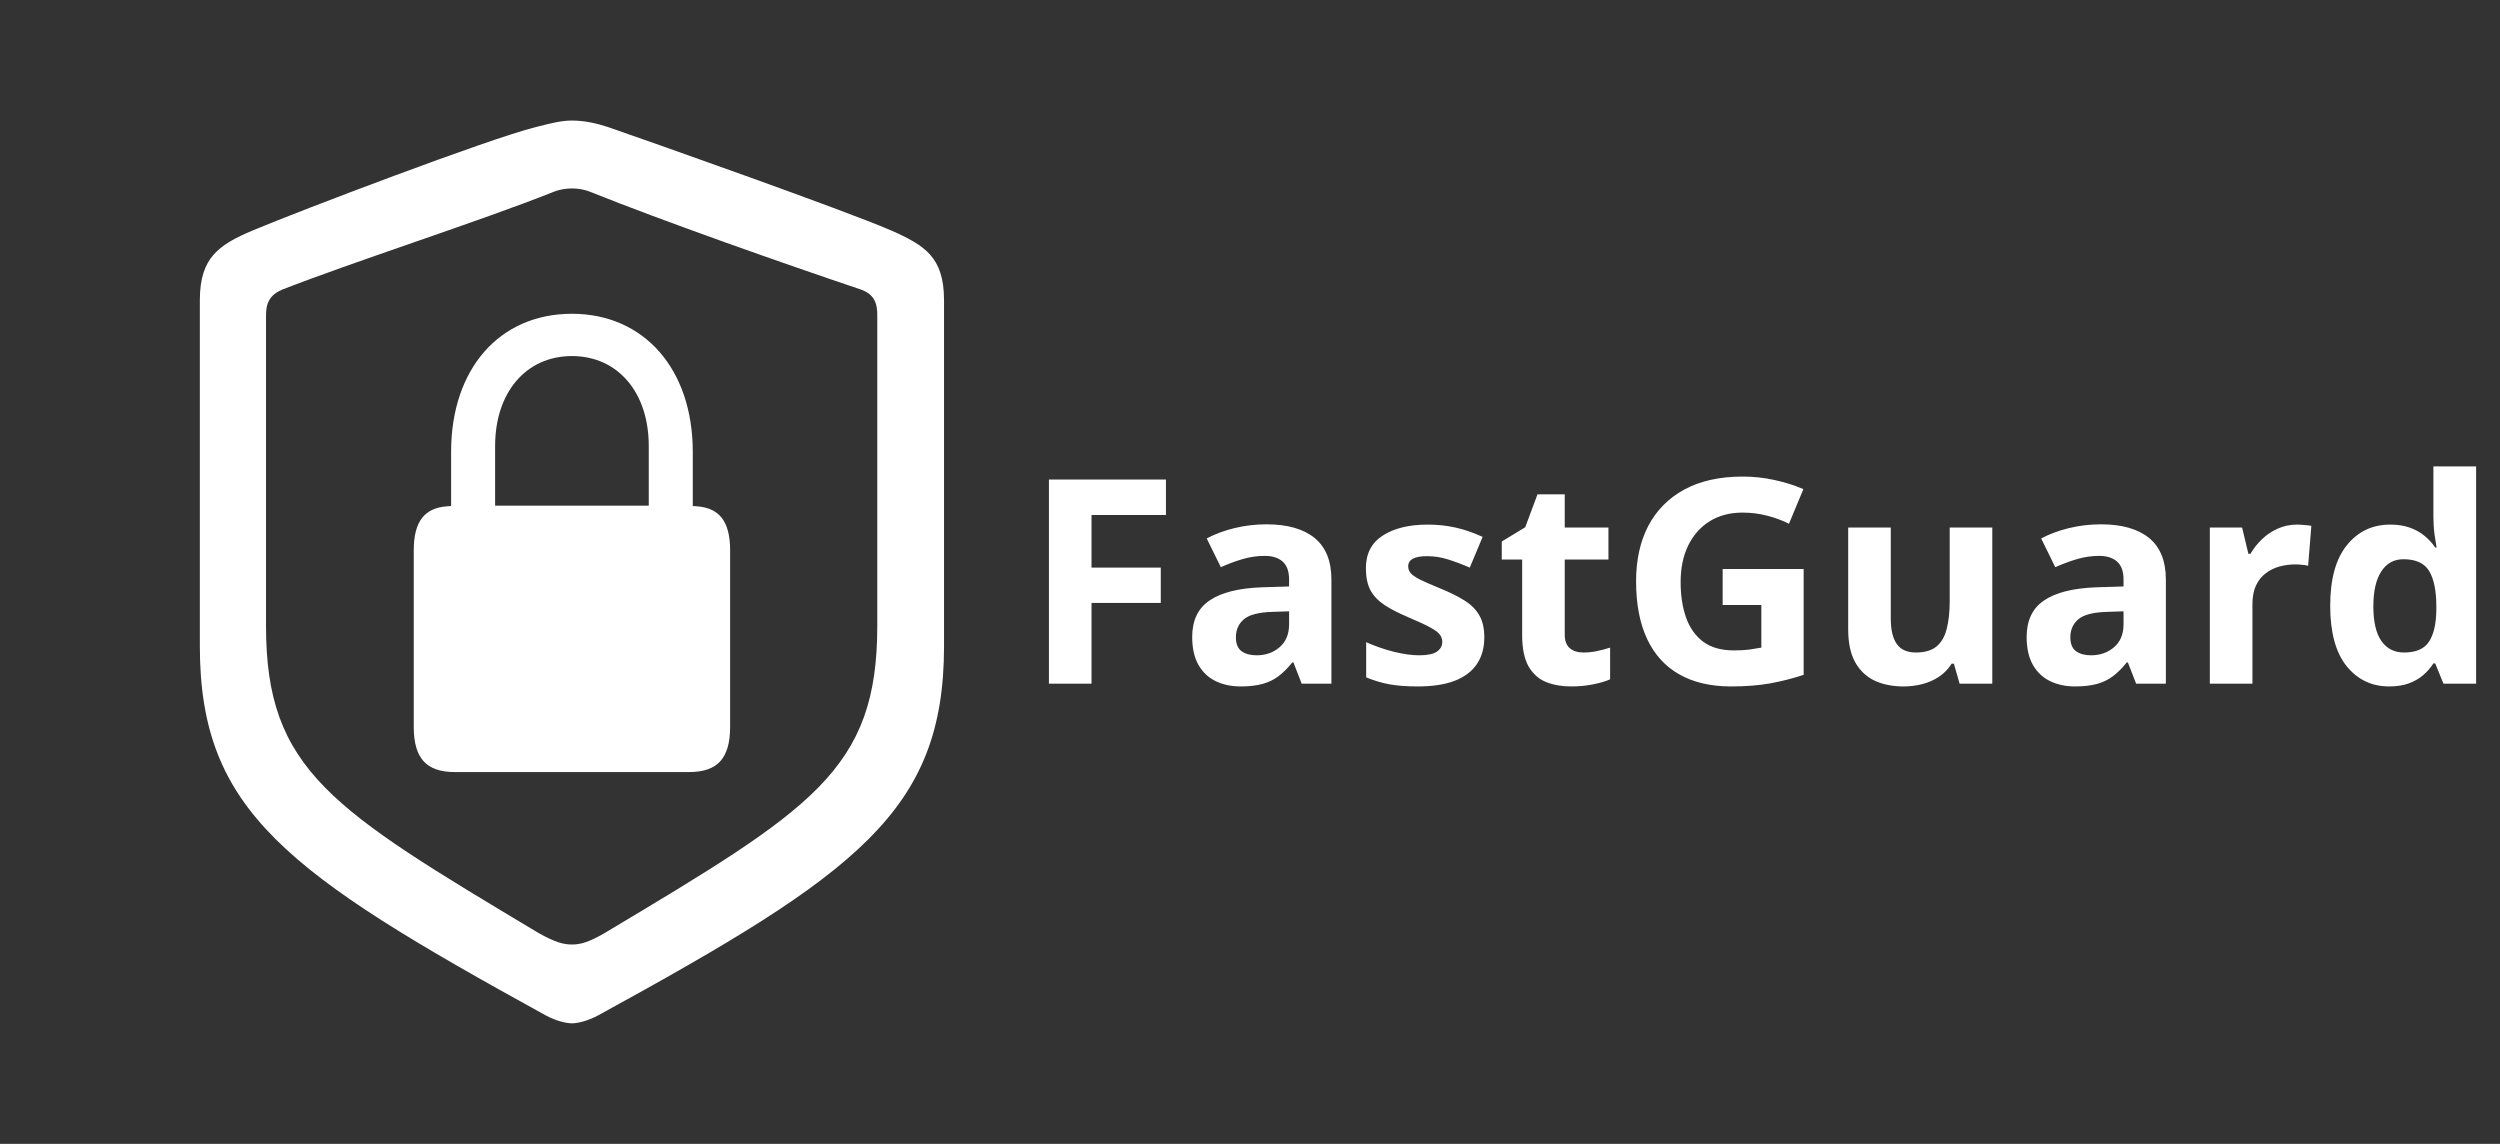
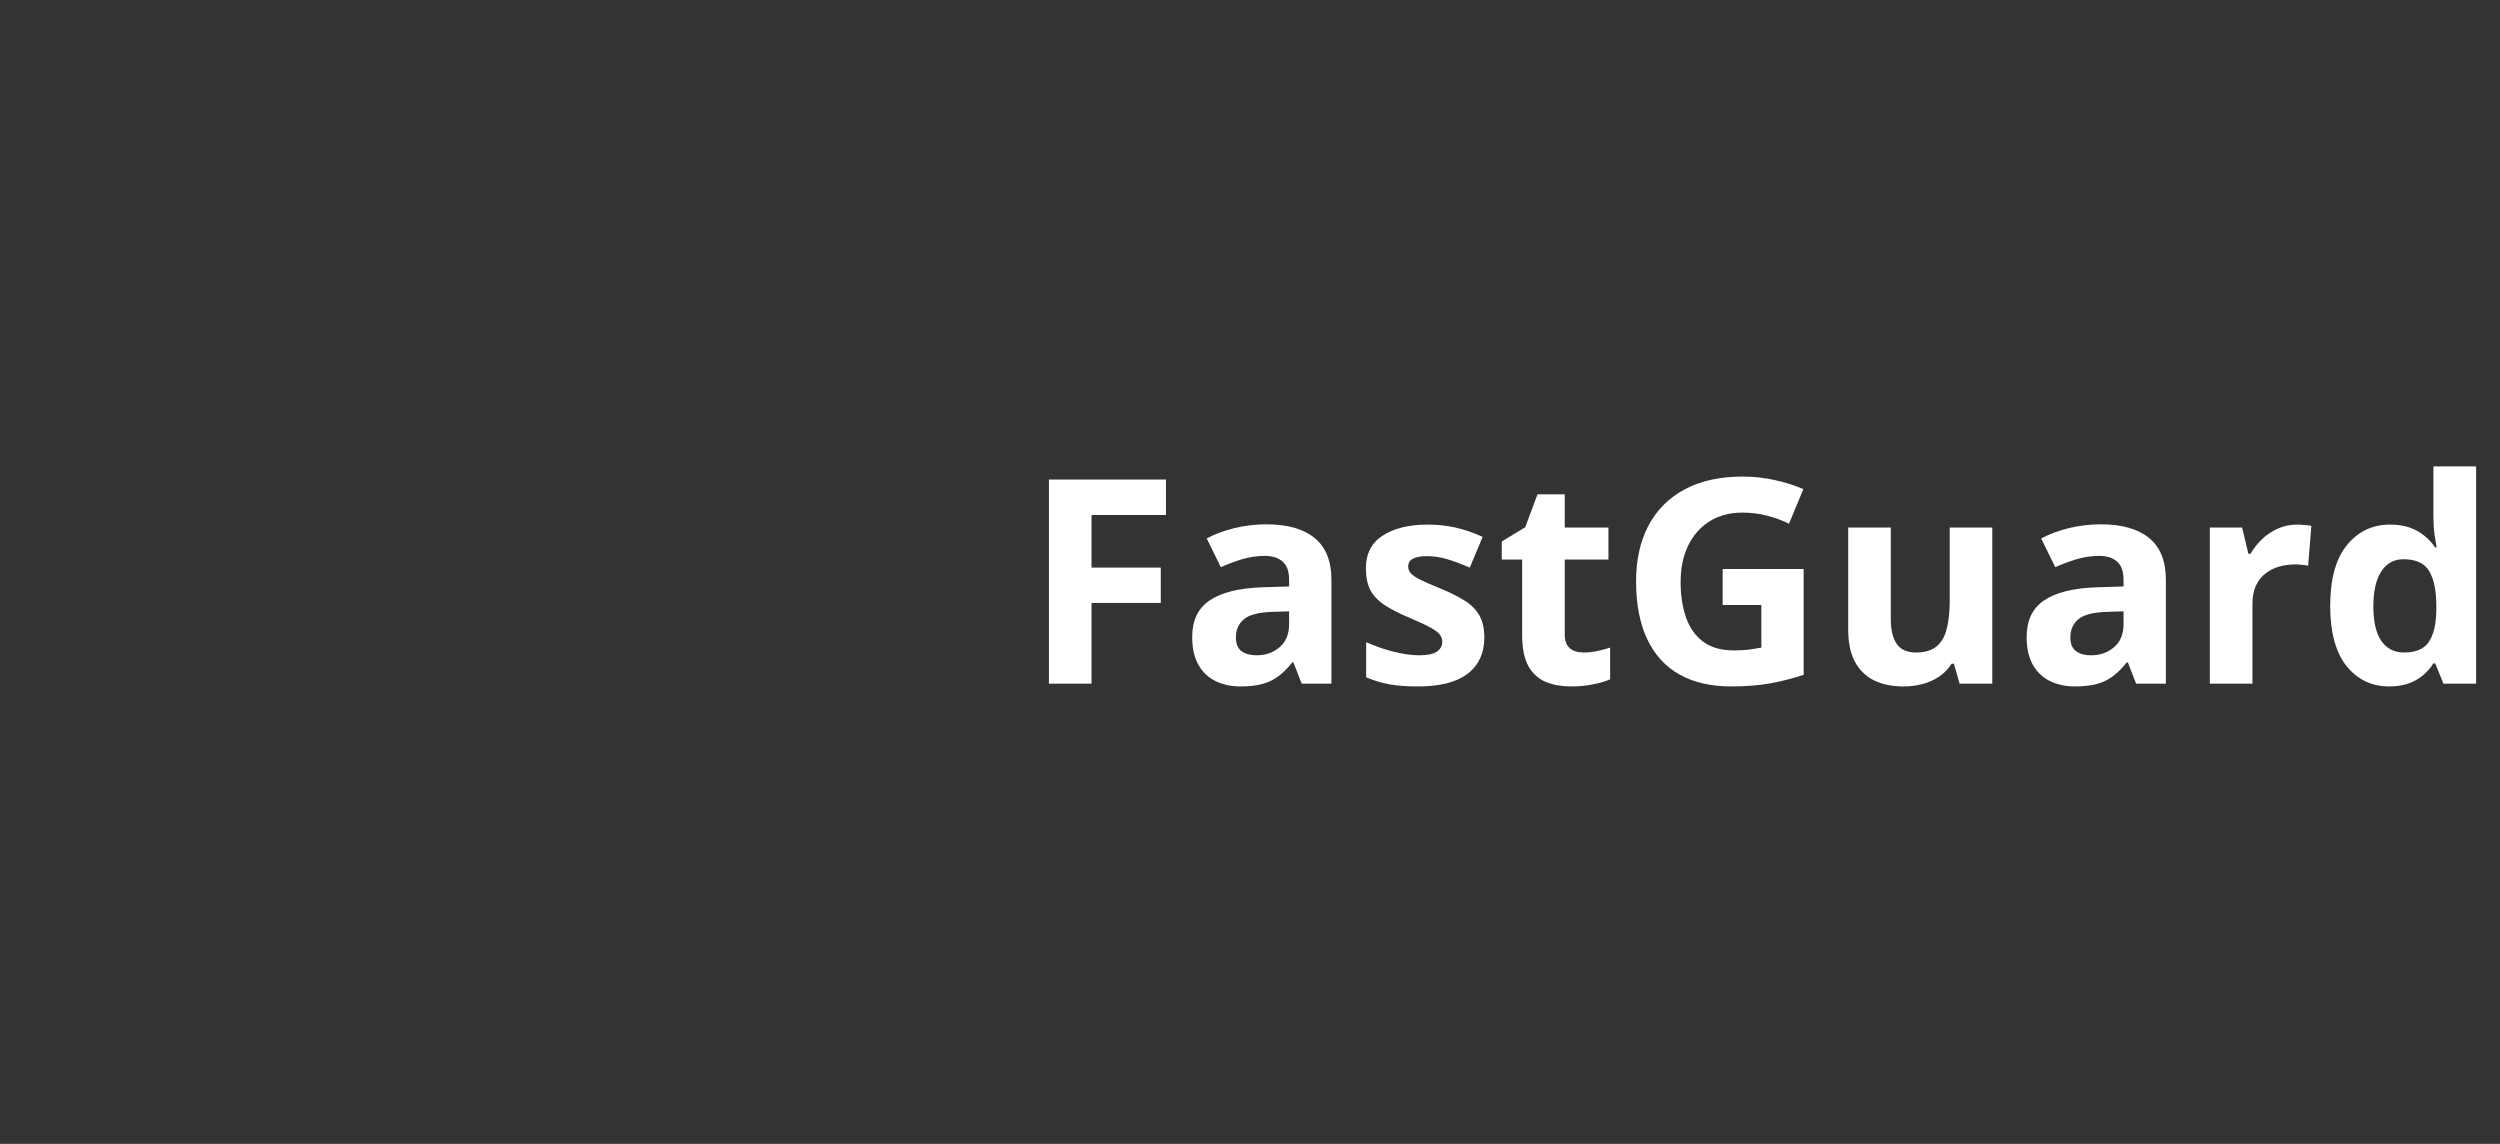
<svg xmlns="http://www.w3.org/2000/svg" width="1119" height="512" viewBox="0 0 1119 512" fill="none">
  <rect x="0" y="0" width="1119" height="512" fill="#333333" stroke="none" />
  <g clip-path="url(#clip0_55_7)">
-     <path d="M239.595 56.944L239.599 56.943L239.604 56.941C240.283 56.772 240.967 56.597 241.654 56.422C246.399 55.21 251.301 53.958 255.999 53.958C261.427 53.958 266.955 55.141 272.122 56.861C293.043 64.094 377.967 94.117 398.65 103.053C406.621 106.525 412.459 109.617 416.402 114.095C420.202 118.411 422.55 124.395 422.55 134.351V289.177C422.55 326.425 412.623 351.747 388.681 375.658C364.437 399.87 325.814 422.66 267.973 454.35C262.747 457.2 258.169 458.043 255.999 458.043C253.83 458.043 249.253 457.2 244.028 454.352C186.184 422.531 147.562 399.742 123.316 375.56C99.375 351.681 89.45 326.423 89.45 289.177V134.351C89.45 124.391 91.799 118.339 95.604 113.99C99.54 109.493 105.371 106.398 113.309 103.069H113.31C123.657 98.726 150.091 88.459 176.572 78.625C203.139 68.76 229.414 59.458 239.595 56.944ZM241.112 417.642L241.159 417.671L241.207 417.698C248.344 421.663 252.046 422.762 255.999 422.762C259.962 422.762 263.671 421.658 270.582 417.67L270.606 417.656L270.629 417.642L271.224 417.287C317.128 389.821 347.527 371.632 366.321 352.446C375.856 342.712 382.494 332.647 386.717 320.913C390.927 309.215 392.671 296.04 392.671 280.175V141.295C392.671 138.93 392.507 136.415 391.315 134.238C390.018 131.87 387.862 130.486 385.227 129.556L385.202 129.547L385.177 129.538C351.503 118.228 296.797 98.965 264.229 85.885L264.224 85.884C261.143 84.651 258.37 84.352 255.999 84.352C253.628 84.352 250.856 84.651 247.774 85.884C231.402 92.407 209.366 100.095 187.228 107.786C186.299 108.108 185.37 108.431 184.442 108.753C163.281 116.103 142.249 123.408 126.409 129.595L126.344 129.621L126.281 129.648C123.91 130.686 121.868 132.034 120.572 134.249C119.323 136.383 119.071 138.821 119.071 141.295V280.175C119.071 296.04 120.815 309.215 125.025 320.913C129.248 332.647 135.886 342.712 145.421 352.446C164.214 371.632 194.613 389.82 240.515 417.285L241.112 417.642Z" fill="white" />
-     <path d="M310.084 224.88V226.491L311.691 226.601C317.003 226.963 320.667 228.743 323.052 231.794C325.482 234.902 326.801 239.6 326.801 246.227V325.439C326.801 332.692 325.232 337.648 322.337 340.796C319.471 343.913 315.006 345.575 308.466 345.575H203.534C196.993 345.575 192.528 343.913 189.661 340.796C186.767 337.648 185.198 332.692 185.198 325.439V246.227C185.198 239.6 186.517 234.902 188.947 231.794C191.332 228.743 194.995 226.963 200.307 226.601L201.915 226.491V224.88V202.248C201.915 183.548 207.409 168.099 216.853 157.35C226.279 146.622 239.749 140.448 255.999 140.448C272.119 140.448 285.591 146.62 295.052 157.352C304.529 168.103 310.084 183.553 310.084 202.248V224.88ZM221.613 224.623V226.348H223.337H288.662H290.387V224.623V199.676C290.387 187.787 287.017 177.719 280.976 170.592C274.915 163.441 266.261 159.374 255.999 159.374C245.738 159.374 237.084 163.441 231.023 170.592C224.982 177.719 221.613 187.787 221.613 199.676V224.623Z" fill="white" />
-   </g>
+     </g>
  <path d="M488.562 306H469.5V214.625H521.875V230.5H488.562V254.062H519.562V269.875H488.562V306ZM566.875 234.688C576.25 234.688 583.438 236.729 588.438 240.812C593.438 244.896 595.938 251.104 595.938 259.438V306H582.625L578.938 296.5H578.438C576.438 299 574.396 301.042 572.312 302.625C570.229 304.208 567.833 305.375 565.125 306.125C562.417 306.875 559.125 307.25 555.25 307.25C551.125 307.25 547.417 306.458 544.125 304.875C540.875 303.292 538.312 300.875 536.438 297.625C534.562 294.333 533.625 290.167 533.625 285.125C533.625 277.708 536.229 272.25 541.438 268.75C546.646 265.208 554.458 263.25 564.875 262.875L577 262.5V259.438C577 255.771 576.042 253.083 574.125 251.375C572.208 249.667 569.542 248.812 566.125 248.812C562.75 248.812 559.438 249.292 556.188 250.25C552.938 251.208 549.688 252.417 546.438 253.875L540.125 241C543.833 239.042 547.979 237.5 552.562 236.375C557.188 235.25 561.958 234.688 566.875 234.688ZM577 273.625L569.625 273.875C563.458 274.042 559.167 275.146 556.75 277.188C554.375 279.229 553.188 281.917 553.188 285.25C553.188 288.167 554.042 290.25 555.75 291.5C557.458 292.708 559.688 293.312 562.438 293.312C566.521 293.312 569.958 292.104 572.75 289.688C575.583 287.271 577 283.833 577 279.375V273.625ZM664.375 285.25C664.375 290 663.25 294.021 661 297.312C658.792 300.562 655.479 303.042 651.062 304.75C646.646 306.417 641.146 307.25 634.562 307.25C629.688 307.25 625.5 306.938 622 306.312C618.542 305.688 615.042 304.646 611.5 303.188V287.438C615.292 289.146 619.354 290.562 623.688 291.688C628.062 292.771 631.896 293.312 635.188 293.312C638.896 293.312 641.542 292.771 643.125 291.688C644.75 290.562 645.562 289.104 645.562 287.312C645.562 286.146 645.229 285.104 644.562 284.188C643.938 283.229 642.562 282.167 640.438 281C638.312 279.792 634.979 278.229 630.438 276.312C626.062 274.479 622.458 272.625 619.625 270.75C616.833 268.875 614.75 266.667 613.375 264.125C612.042 261.542 611.375 258.271 611.375 254.312C611.375 247.854 613.875 243 618.875 239.75C623.917 236.458 630.646 234.812 639.062 234.812C643.396 234.812 647.521 235.25 651.438 236.125C655.396 237 659.458 238.396 663.625 240.312L657.875 254.062C654.417 252.562 651.146 251.333 648.062 250.375C645.021 249.417 641.917 248.938 638.75 248.938C635.958 248.938 633.854 249.312 632.438 250.062C631.021 250.812 630.312 251.958 630.312 253.5C630.312 254.625 630.667 255.625 631.375 256.5C632.125 257.375 633.542 258.354 635.625 259.438C637.75 260.479 640.854 261.833 644.938 263.5C648.896 265.125 652.333 266.833 655.25 268.625C658.167 270.375 660.417 272.562 662 275.188C663.583 277.771 664.375 281.125 664.375 285.25ZM708.688 292.062C710.771 292.062 712.792 291.854 714.75 291.438C716.75 291.021 718.729 290.5 720.688 289.875V304.062C718.646 304.979 716.104 305.729 713.062 306.312C710.062 306.938 706.771 307.25 703.188 307.25C699.021 307.25 695.271 306.583 691.938 305.25C688.646 303.875 686.042 301.521 684.125 298.188C682.25 294.812 681.312 290.125 681.312 284.125V250.438H672.188V242.375L682.688 236L688.188 221.25H700.375V236.125H719.938V250.438H700.375V284.125C700.375 286.792 701.125 288.792 702.625 290.125C704.167 291.417 706.188 292.062 708.688 292.062ZM771.062 254.688H807.312V302.062C802.521 303.646 797.542 304.917 792.375 305.875C787.208 306.792 781.354 307.25 774.812 307.25C765.729 307.25 758.021 305.458 751.688 301.875C745.354 298.292 740.542 293 737.25 286C733.958 279 732.312 270.396 732.312 260.188C732.312 250.604 734.146 242.312 737.812 235.312C741.521 228.312 746.917 222.896 754 219.062C761.125 215.229 769.812 213.312 780.062 213.312C784.896 213.312 789.667 213.833 794.375 214.875C799.083 215.917 803.354 217.271 807.188 218.938L800.75 234.438C797.958 233.021 794.771 231.833 791.188 230.875C787.604 229.917 783.854 229.438 779.938 229.438C774.312 229.438 769.417 230.729 765.25 233.312C761.125 235.896 757.917 239.521 755.625 244.188C753.375 248.812 752.25 254.271 752.25 260.562C752.25 266.521 753.062 271.812 754.688 276.438C756.312 281.021 758.875 284.625 762.375 287.25C765.875 289.833 770.438 291.125 776.062 291.125C778.812 291.125 781.125 291 783 290.75C784.917 290.458 786.708 290.167 788.375 289.875V270.812H771.062V254.688ZM891.75 236.125V306H877.125L874.562 297.062H873.562C872.062 299.438 870.188 301.375 867.938 302.875C865.688 304.375 863.208 305.479 860.5 306.188C857.792 306.896 854.979 307.25 852.062 307.25C847.062 307.25 842.708 306.375 839 304.625C835.292 302.833 832.396 300.062 830.312 296.312C828.271 292.562 827.25 287.688 827.25 281.688V236.125H846.312V276.938C846.312 281.938 847.208 285.708 849 288.25C850.792 290.792 853.646 292.062 857.562 292.062C861.438 292.062 864.479 291.188 866.688 289.438C868.896 287.646 870.438 285.042 871.312 281.625C872.229 278.167 872.688 273.958 872.688 269V236.125H891.75ZM940.375 234.688C949.75 234.688 956.938 236.729 961.938 240.812C966.938 244.896 969.438 251.104 969.438 259.438V306H956.125L952.438 296.5H951.938C949.938 299 947.896 301.042 945.812 302.625C943.729 304.208 941.333 305.375 938.625 306.125C935.917 306.875 932.625 307.25 928.75 307.25C924.625 307.25 920.917 306.458 917.625 304.875C914.375 303.292 911.812 300.875 909.938 297.625C908.062 294.333 907.125 290.167 907.125 285.125C907.125 277.708 909.729 272.25 914.938 268.75C920.146 265.208 927.958 263.25 938.375 262.875L950.5 262.5V259.438C950.5 255.771 949.542 253.083 947.625 251.375C945.708 249.667 943.042 248.812 939.625 248.812C936.25 248.812 932.938 249.292 929.688 250.25C926.438 251.208 923.188 252.417 919.938 253.875L913.625 241C917.333 239.042 921.479 237.5 926.062 236.375C930.688 235.25 935.458 234.688 940.375 234.688ZM950.5 273.625L943.125 273.875C936.958 274.042 932.667 275.146 930.25 277.188C927.875 279.229 926.688 281.917 926.688 285.25C926.688 288.167 927.542 290.25 929.25 291.5C930.958 292.708 933.188 293.312 935.938 293.312C940.021 293.312 943.458 292.104 946.25 289.688C949.083 287.271 950.5 283.833 950.5 279.375V273.625ZM1028.12 234.812C1029.08 234.812 1030.19 234.875 1031.44 235C1032.73 235.083 1033.77 235.208 1034.56 235.375L1033.12 253.25C1032.5 253.042 1031.6 252.896 1030.44 252.812C1029.31 252.688 1028.33 252.625 1027.5 252.625C1025.04 252.625 1022.65 252.938 1020.31 253.562C1018.02 254.188 1015.96 255.208 1014.12 256.625C1012.29 258 1010.83 259.833 1009.75 262.125C1008.71 264.375 1008.19 267.146 1008.19 270.438V306H989.125V236.125H1003.56L1006.38 247.875H1007.31C1008.69 245.5 1010.4 243.333 1012.44 241.375C1014.52 239.375 1016.88 237.792 1019.5 236.625C1022.17 235.417 1025.04 234.812 1028.12 234.812ZM1069.38 307.25C1061.58 307.25 1055.23 304.208 1050.31 298.125C1045.44 292 1043 283.021 1043 271.188C1043 259.229 1045.48 250.188 1050.44 244.062C1055.4 237.896 1061.88 234.812 1069.88 234.812C1073.21 234.812 1076.15 235.271 1078.69 236.188C1081.23 237.104 1083.42 238.333 1085.25 239.875C1087.12 241.417 1088.71 243.146 1090 245.062H1090.62C1090.38 243.729 1090.06 241.771 1089.69 239.188C1089.35 236.562 1089.19 233.875 1089.19 231.125V208.75H1108.31V306H1093.69L1090 296.938H1089.19C1087.98 298.854 1086.46 300.604 1084.62 302.188C1082.83 303.729 1080.69 304.958 1078.19 305.875C1075.69 306.792 1072.75 307.25 1069.38 307.25ZM1076.06 292.062C1081.27 292.062 1084.94 290.521 1087.06 287.438C1089.23 284.312 1090.38 279.625 1090.5 273.375V271.312C1090.5 264.521 1089.46 259.333 1087.38 255.75C1085.29 252.125 1081.42 250.312 1075.75 250.312C1071.54 250.312 1068.25 252.125 1065.88 255.75C1063.5 259.375 1062.31 264.604 1062.31 271.438C1062.31 278.271 1063.5 283.417 1065.88 286.875C1068.29 290.333 1071.69 292.062 1076.06 292.062Z" fill="white" />
  <defs>
    <clipPath id="clip0_55_7">
-       <rect width="512" height="512" fill="white" />
-     </clipPath>
+       </clipPath>
  </defs>
</svg>